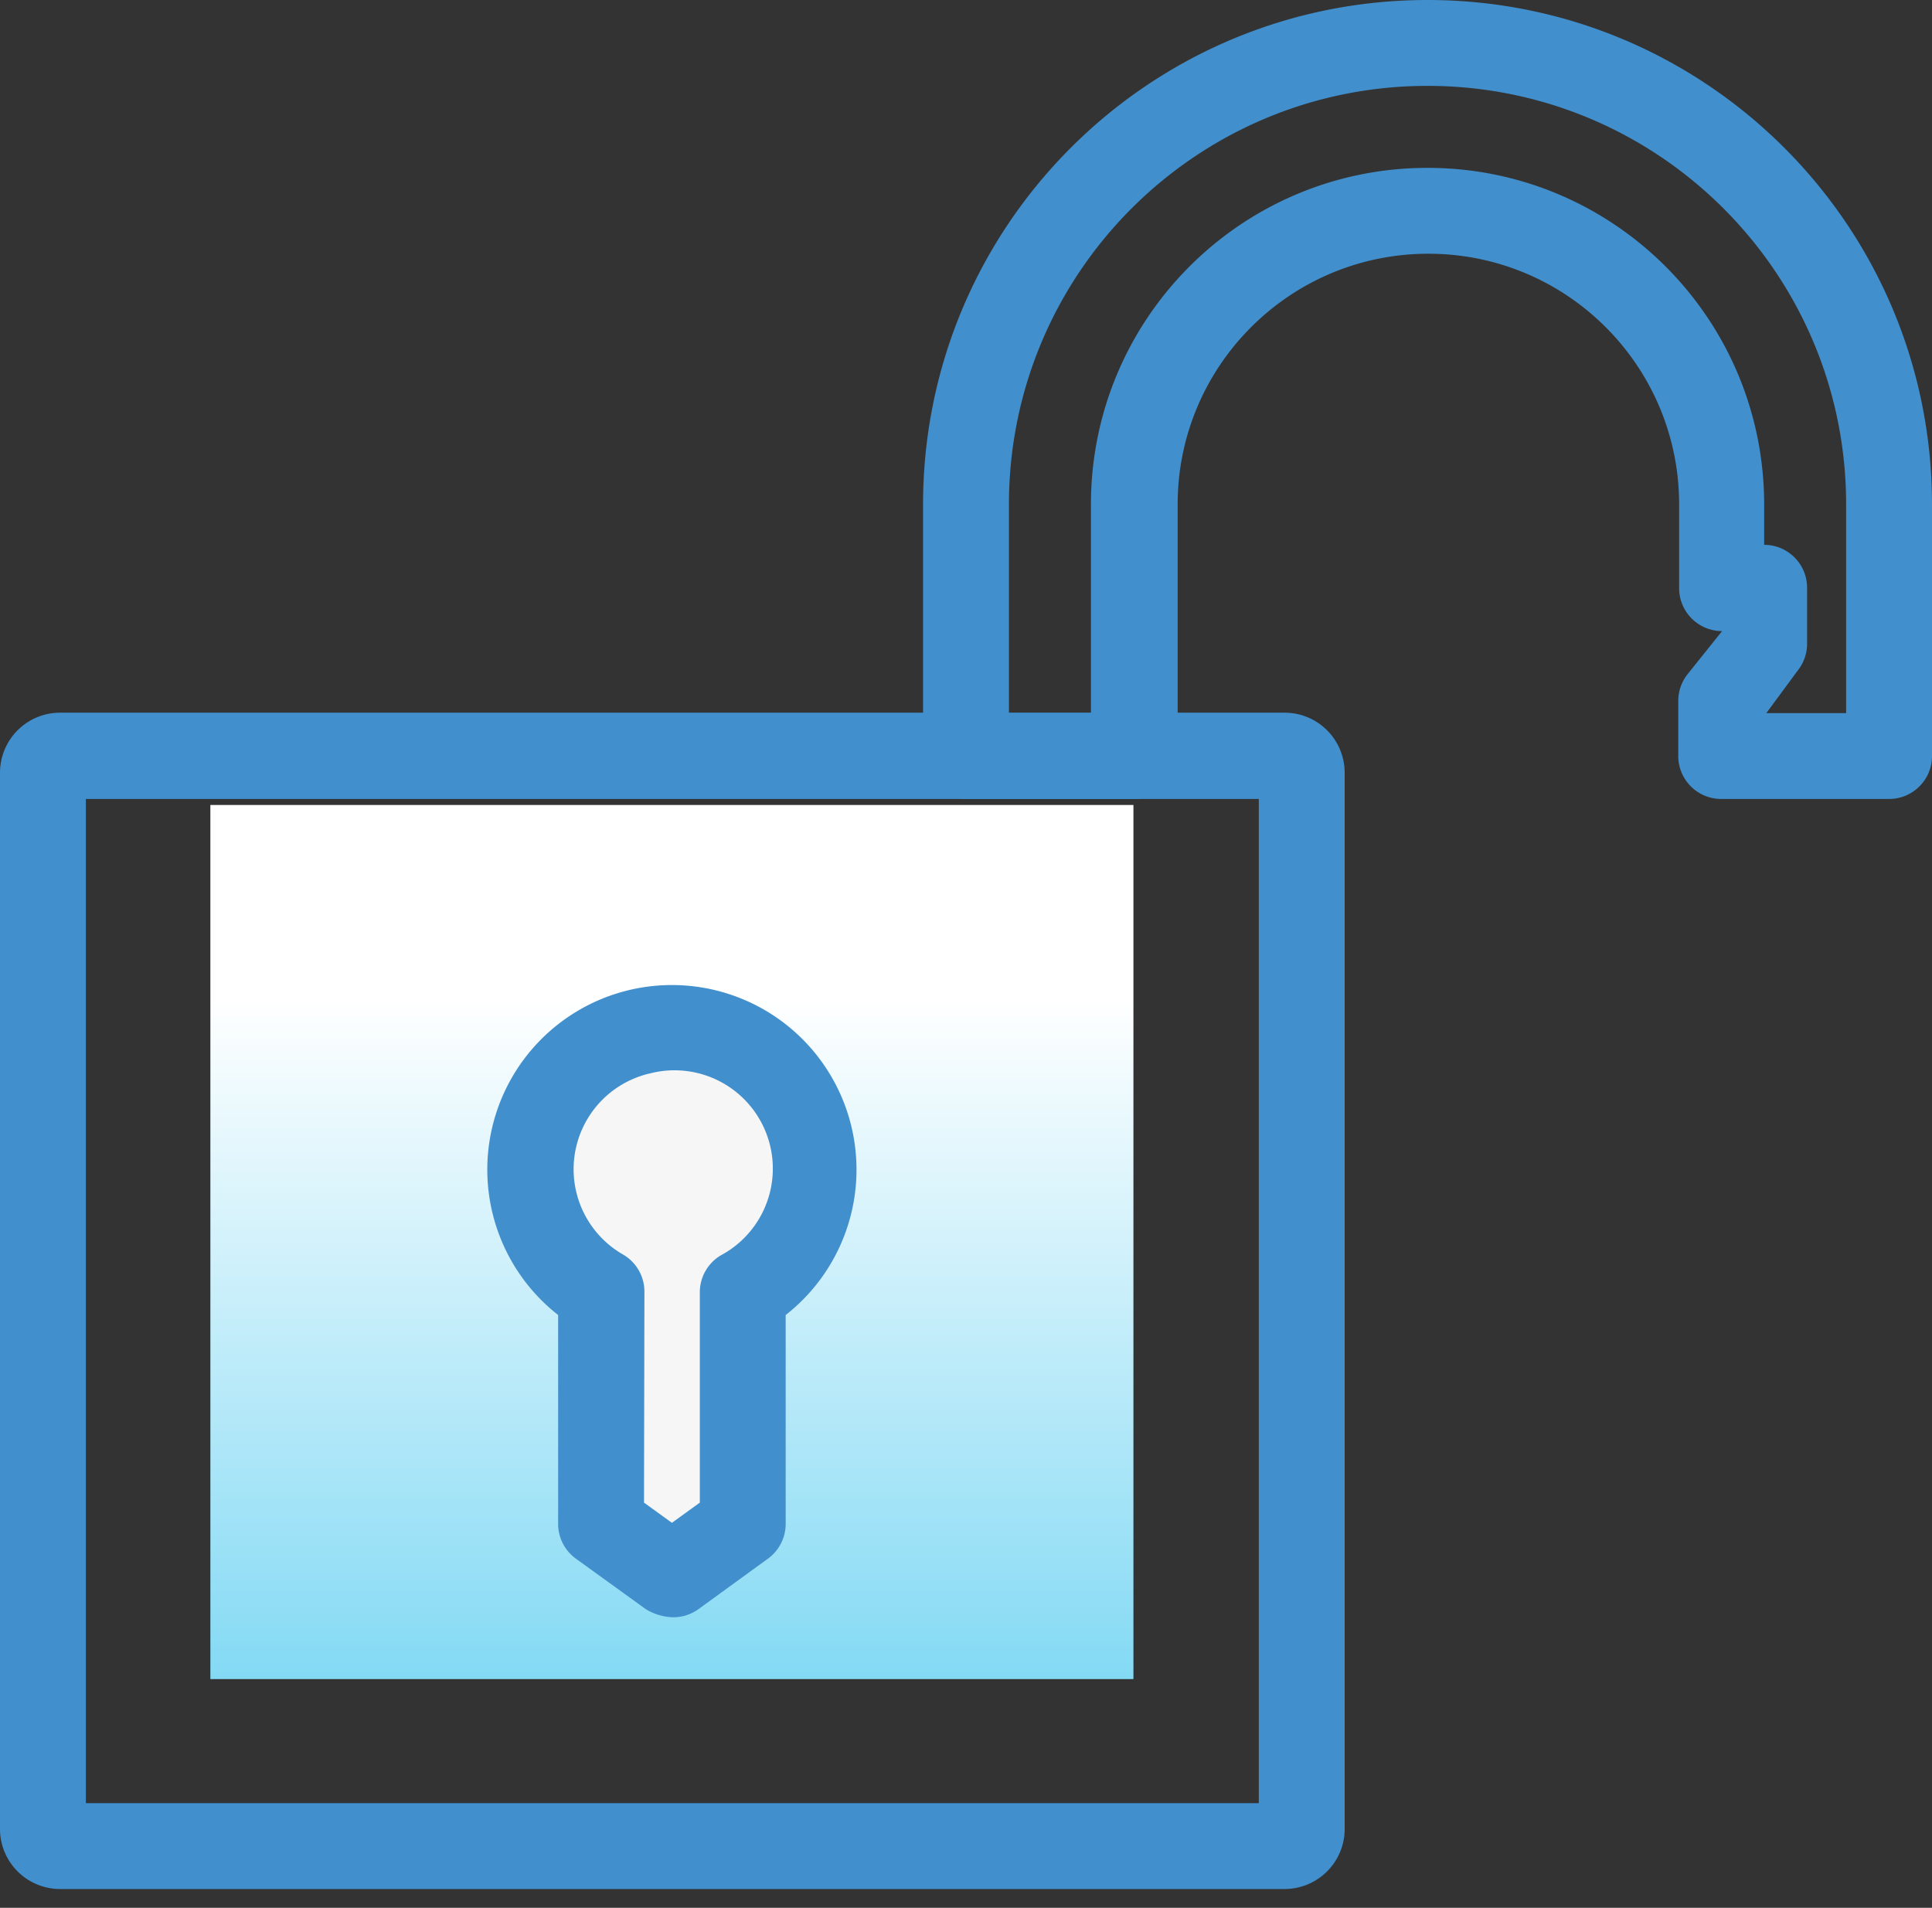
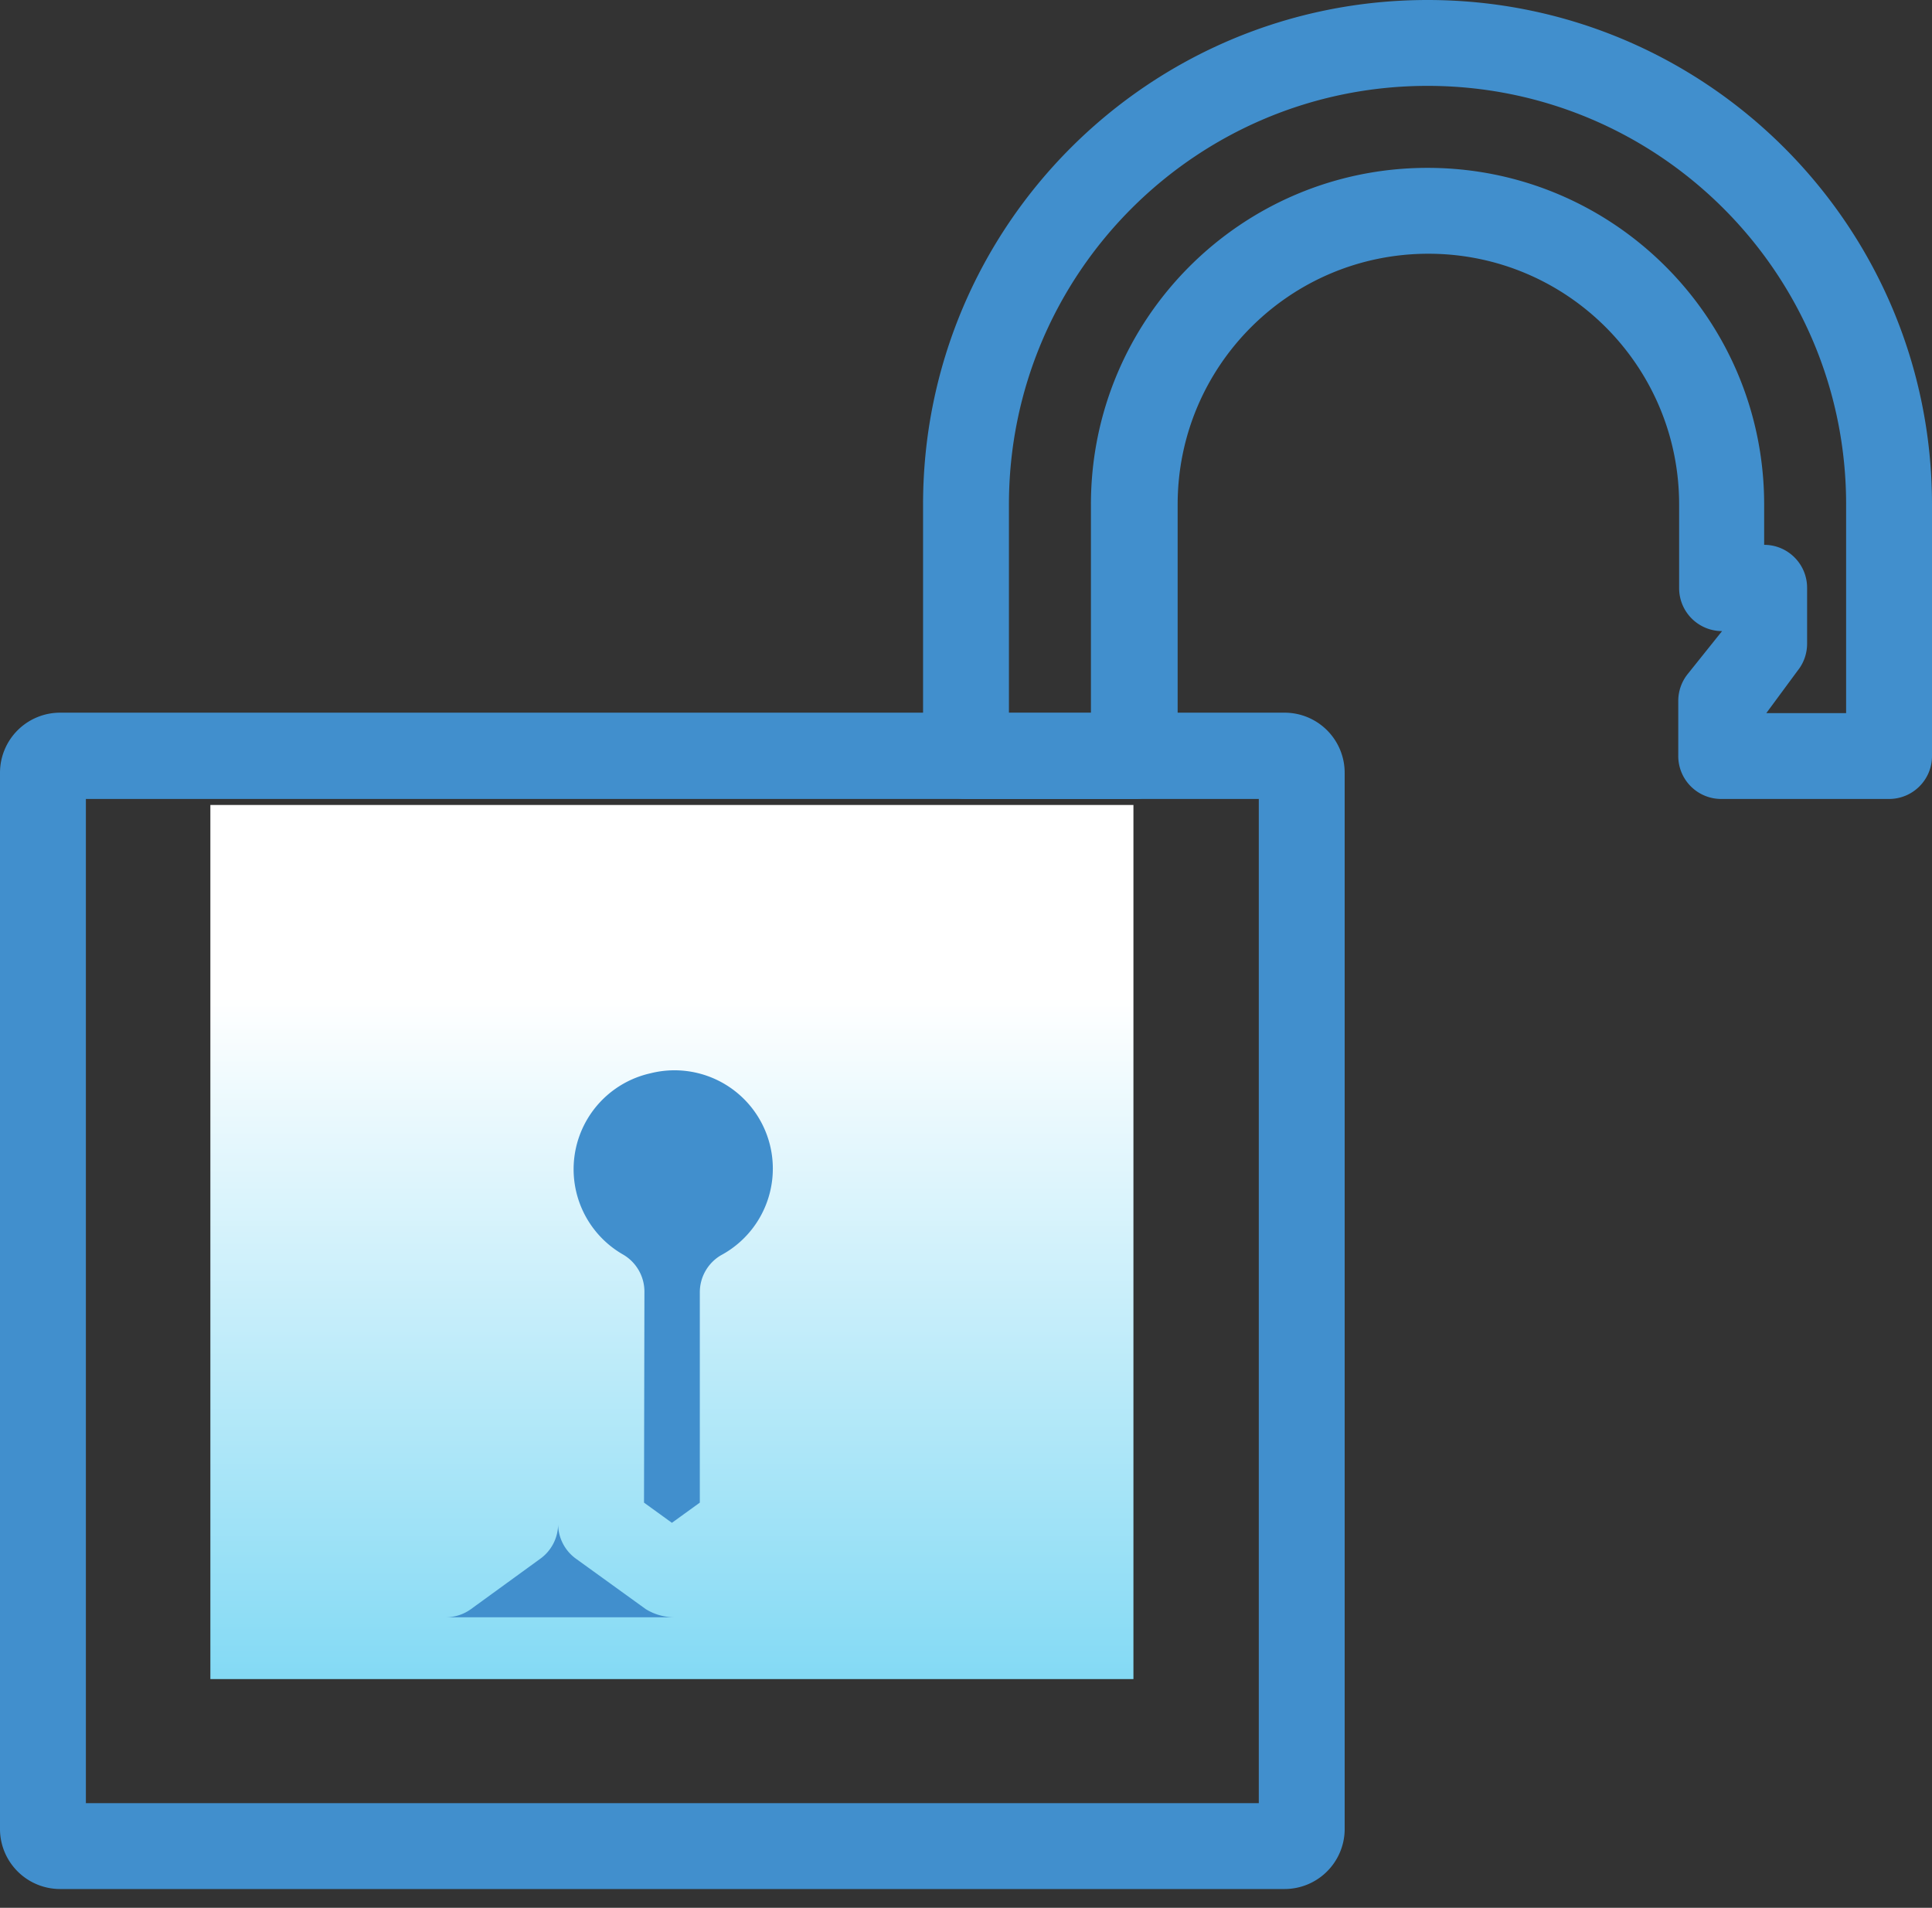
<svg xmlns="http://www.w3.org/2000/svg" width="80" height="79" viewBox="0 0 80 79">
  <rect x="0" y="0" width="80" height="79" fill="#333333" stroke="none" />
  <title>Support-Icon-15</title>
  <defs>
    <linearGradient x1="50%" y1="183.055%" x2="50%" y2="22.004%" id="a">
      <stop stop-color="#00B2E9" offset="0%" />
      <stop stop-color="#FFF" offset="100%" />
    </linearGradient>
  </defs>
  <g fill="none">
    <path fill="url(#a)" d="M8.711 33.333h38.222v36.196H8.711z" />
-     <path d="M27.822 42.418l-4.284 2.026-1.245 2.33v2.72s-.337 1.777.463 2.613c.8.835 1.777 1.689 1.777 2.026 0 .338.356 2.756.48 3.29.125.533.303 3.715.303 3.715s-.25 1.546 0 1.973c.248.427 2.15 1.956 2.15 1.956l3.556-2.596a30.756 30.756 0 0 1-.23-3.804c.106-.783 0-5.245 0-5.245l2.168-2.275s.711-4.391.587-4.516c-.125-.124-1.991-2.649-1.991-2.649l-3.343-1.973-.39.409z" fill="#F6F6F6" />
    <path d="M53.191 78.222H2.49A2.49 2.49 0 0 1 0 75.787V32a2.489 2.489 0 0 1 2.489-2.489H53.19A2.489 2.489 0 0 1 55.68 32v43.787a2.49 2.49 0 0 1-2.489 2.435zM3.556 74.667h48.568V33.084H3.556v41.583z" fill="#418FCD" />
-     <path d="M78.222 33.084h-6.95a1.778 1.778 0 0 1-1.779-1.777v-2.294c.003-.4.14-.79.391-1.102l1.423-1.778a1.778 1.778 0 0 1-1.778-1.777v-3.467c0-5.734-4.648-10.382-10.382-10.382s-10.383 4.648-10.383 10.382v10.418c0 .982-.795 1.777-1.777 1.777H40a1.778 1.778 0 0 1-1.778-1.777V20.889C38.222 9.352 47.574 0 59.112 0 70.647 0 80 9.352 80 20.889v10.418c0 .982-.796 1.777-1.778 1.777zm-5.084-3.555h3.306v-8.64c0-9.573-7.76-17.333-17.333-17.333-9.573 0-17.333 7.76-17.333 17.333v8.64h3.395v-8.64c0-7.698 6.24-13.938 13.938-13.938S73.05 13.191 73.05 20.89v1.671c.982 0 1.778.796 1.778 1.778v2.329c-.003.4-.14.79-.391 1.102l-1.298 1.76zm-45.227 37.44a2.258 2.258 0 0 1-1.173-.338l-2.88-2.08a1.778 1.778 0 0 1-.747-1.44v-8.658a7.644 7.644 0 1 1 9.422 0v8.658a1.778 1.778 0 0 1-.746 1.44l-2.863 2.08a1.778 1.778 0 0 1-1.013.338zm-1.244-4.747l1.155.836 1.156-.836v-8.71c0-.629.331-1.21.87-1.53a4.071 4.071 0 0 0-2.915-7.538 4.071 4.071 0 0 0-1.137 7.503c.546.315.885.897.888 1.529l-.017 8.746z" fill="#418FCD" />
+     <path d="M78.222 33.084h-6.95a1.778 1.778 0 0 1-1.779-1.777v-2.294c.003-.4.14-.79.391-1.102l1.423-1.778a1.778 1.778 0 0 1-1.778-1.777v-3.467c0-5.734-4.648-10.382-10.382-10.382s-10.383 4.648-10.383 10.382v10.418c0 .982-.795 1.777-1.777 1.777H40a1.778 1.778 0 0 1-1.778-1.777V20.889C38.222 9.352 47.574 0 59.112 0 70.647 0 80 9.352 80 20.889v10.418c0 .982-.796 1.777-1.778 1.777zm-5.084-3.555h3.306v-8.64c0-9.573-7.76-17.333-17.333-17.333-9.573 0-17.333 7.76-17.333 17.333v8.64h3.395v-8.64c0-7.698 6.24-13.938 13.938-13.938S73.05 13.191 73.05 20.89v1.671c.982 0 1.778.796 1.778 1.778v2.329c-.003.4-.14.79-.391 1.102l-1.298 1.76zm-45.227 37.44a2.258 2.258 0 0 1-1.173-.338l-2.88-2.08a1.778 1.778 0 0 1-.747-1.44v-8.658v8.658a1.778 1.778 0 0 1-.746 1.44l-2.863 2.08a1.778 1.778 0 0 1-1.013.338zm-1.244-4.747l1.155.836 1.156-.836v-8.71c0-.629.331-1.21.87-1.53a4.071 4.071 0 0 0-2.915-7.538 4.071 4.071 0 0 0-1.137 7.503c.546.315.885.897.888 1.529l-.017 8.746z" fill="#418FCD" />
  </g>
</svg>